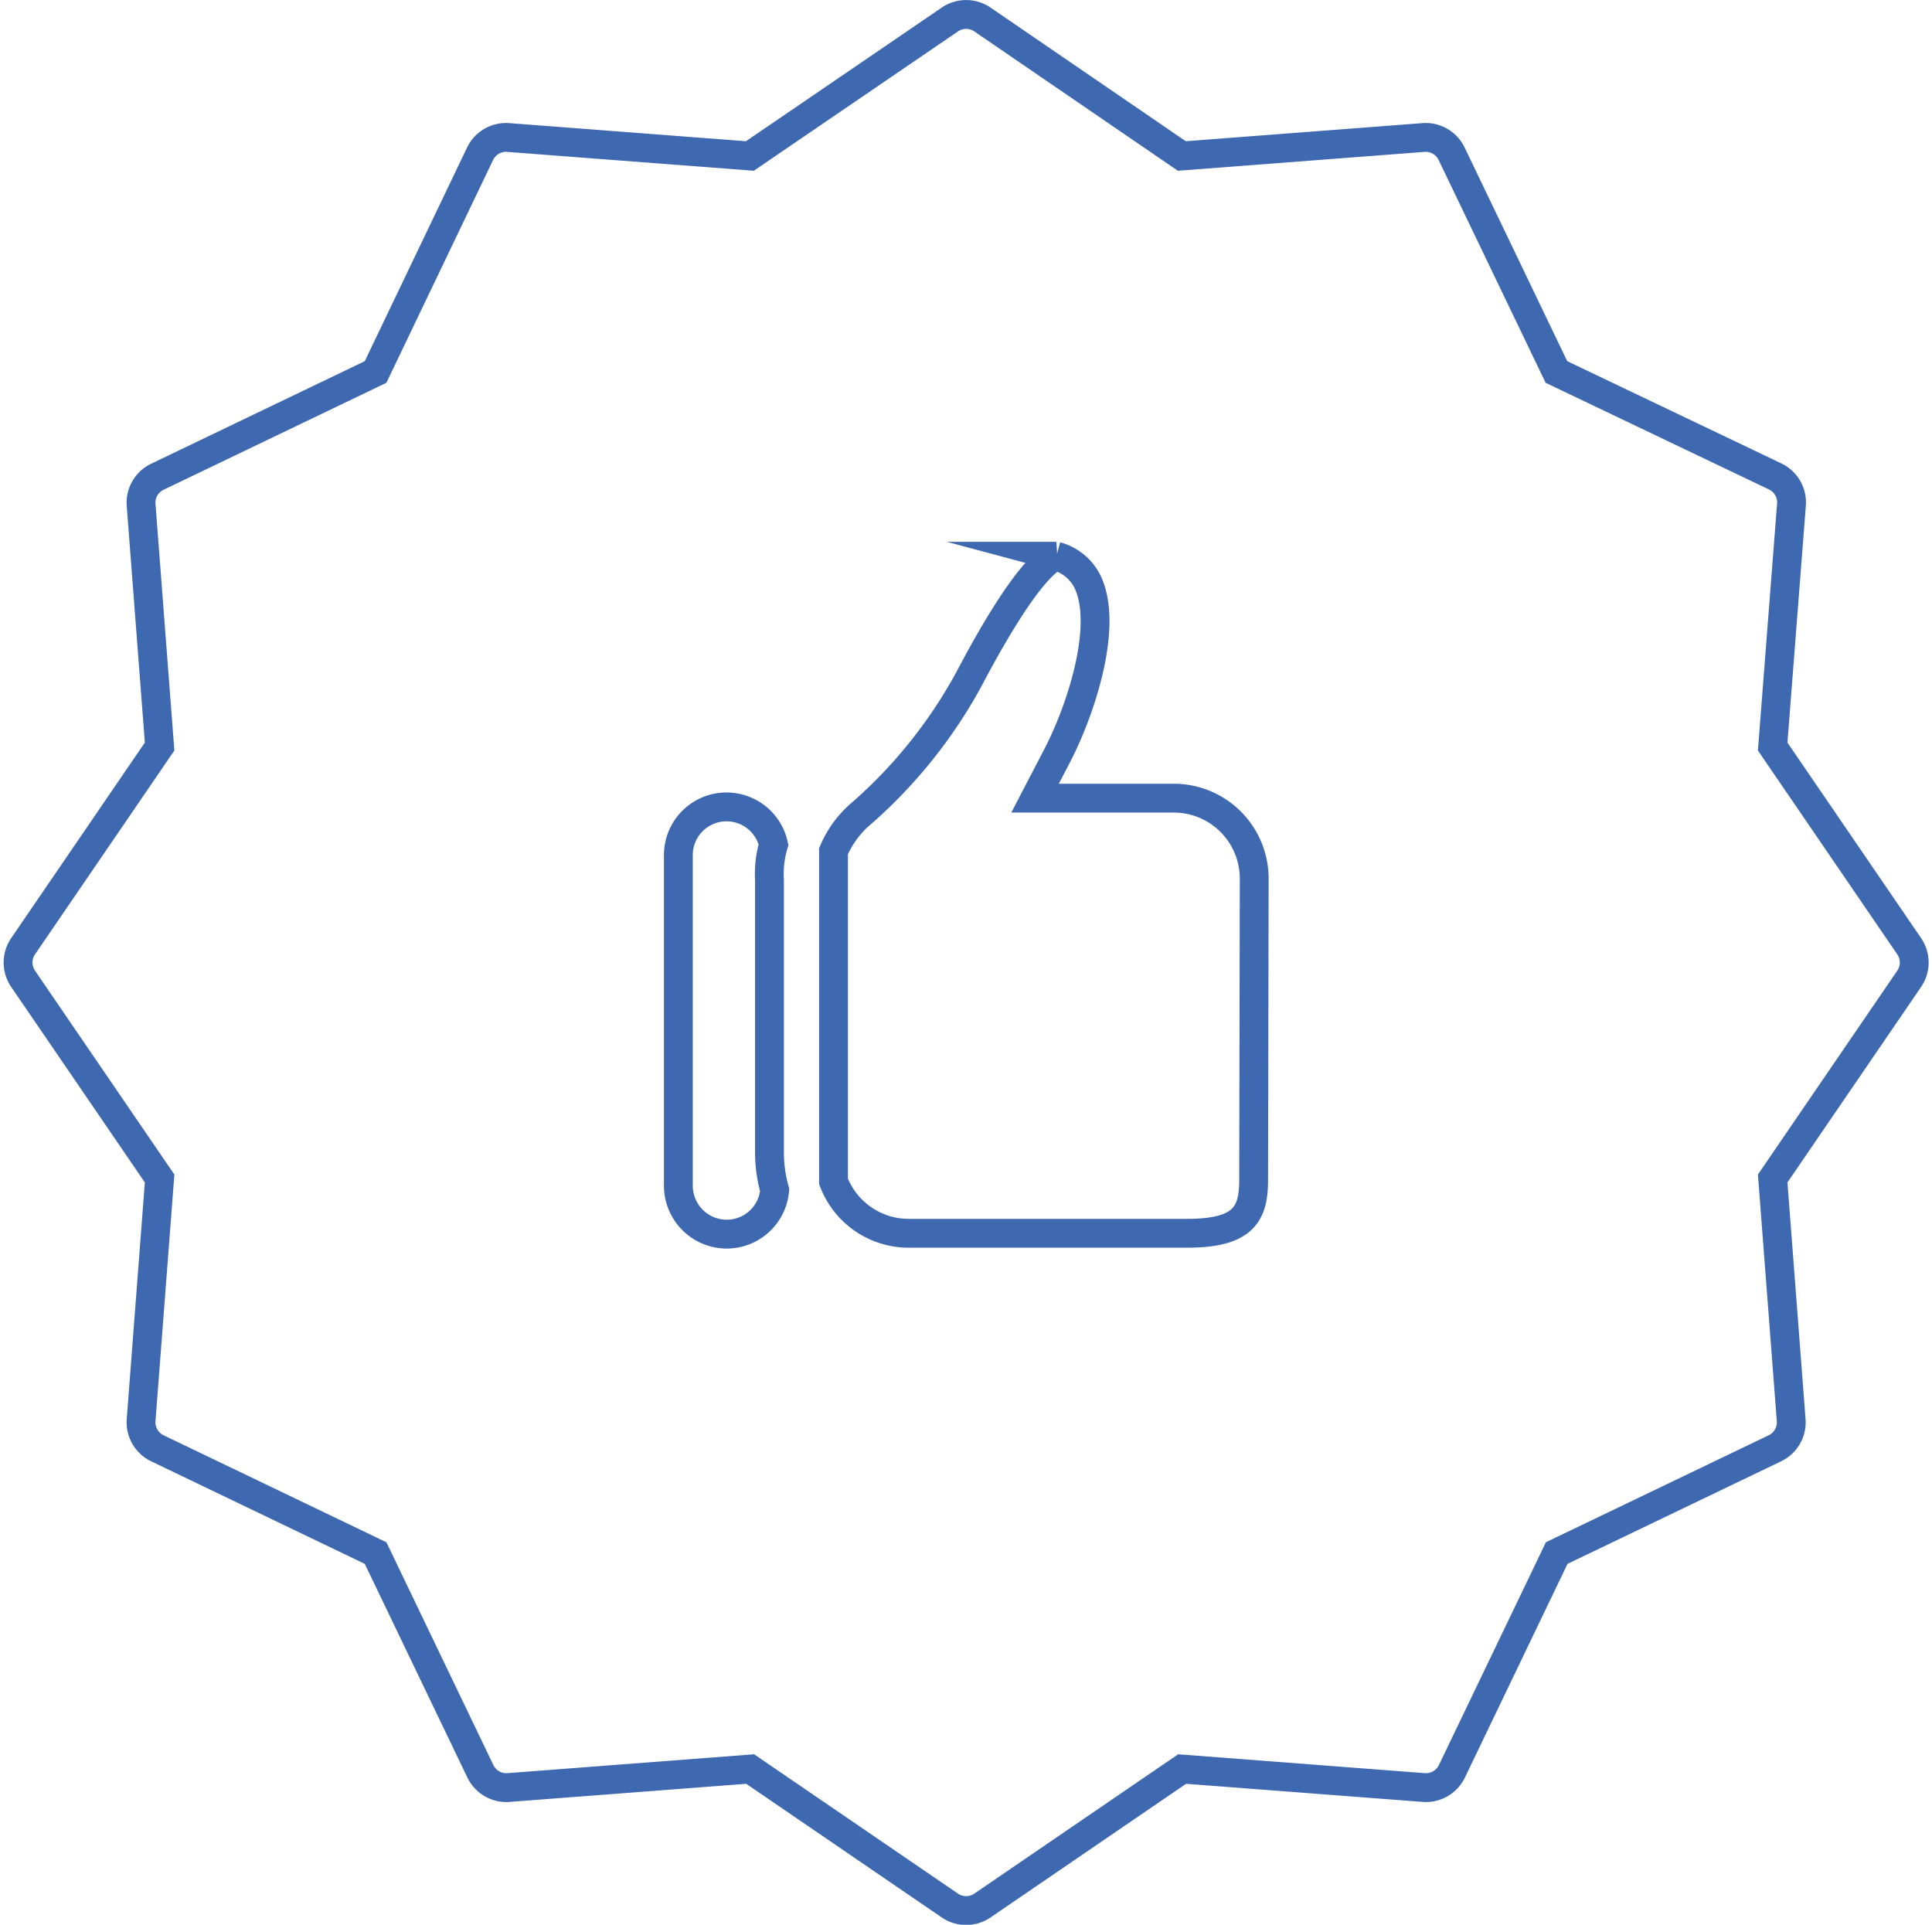
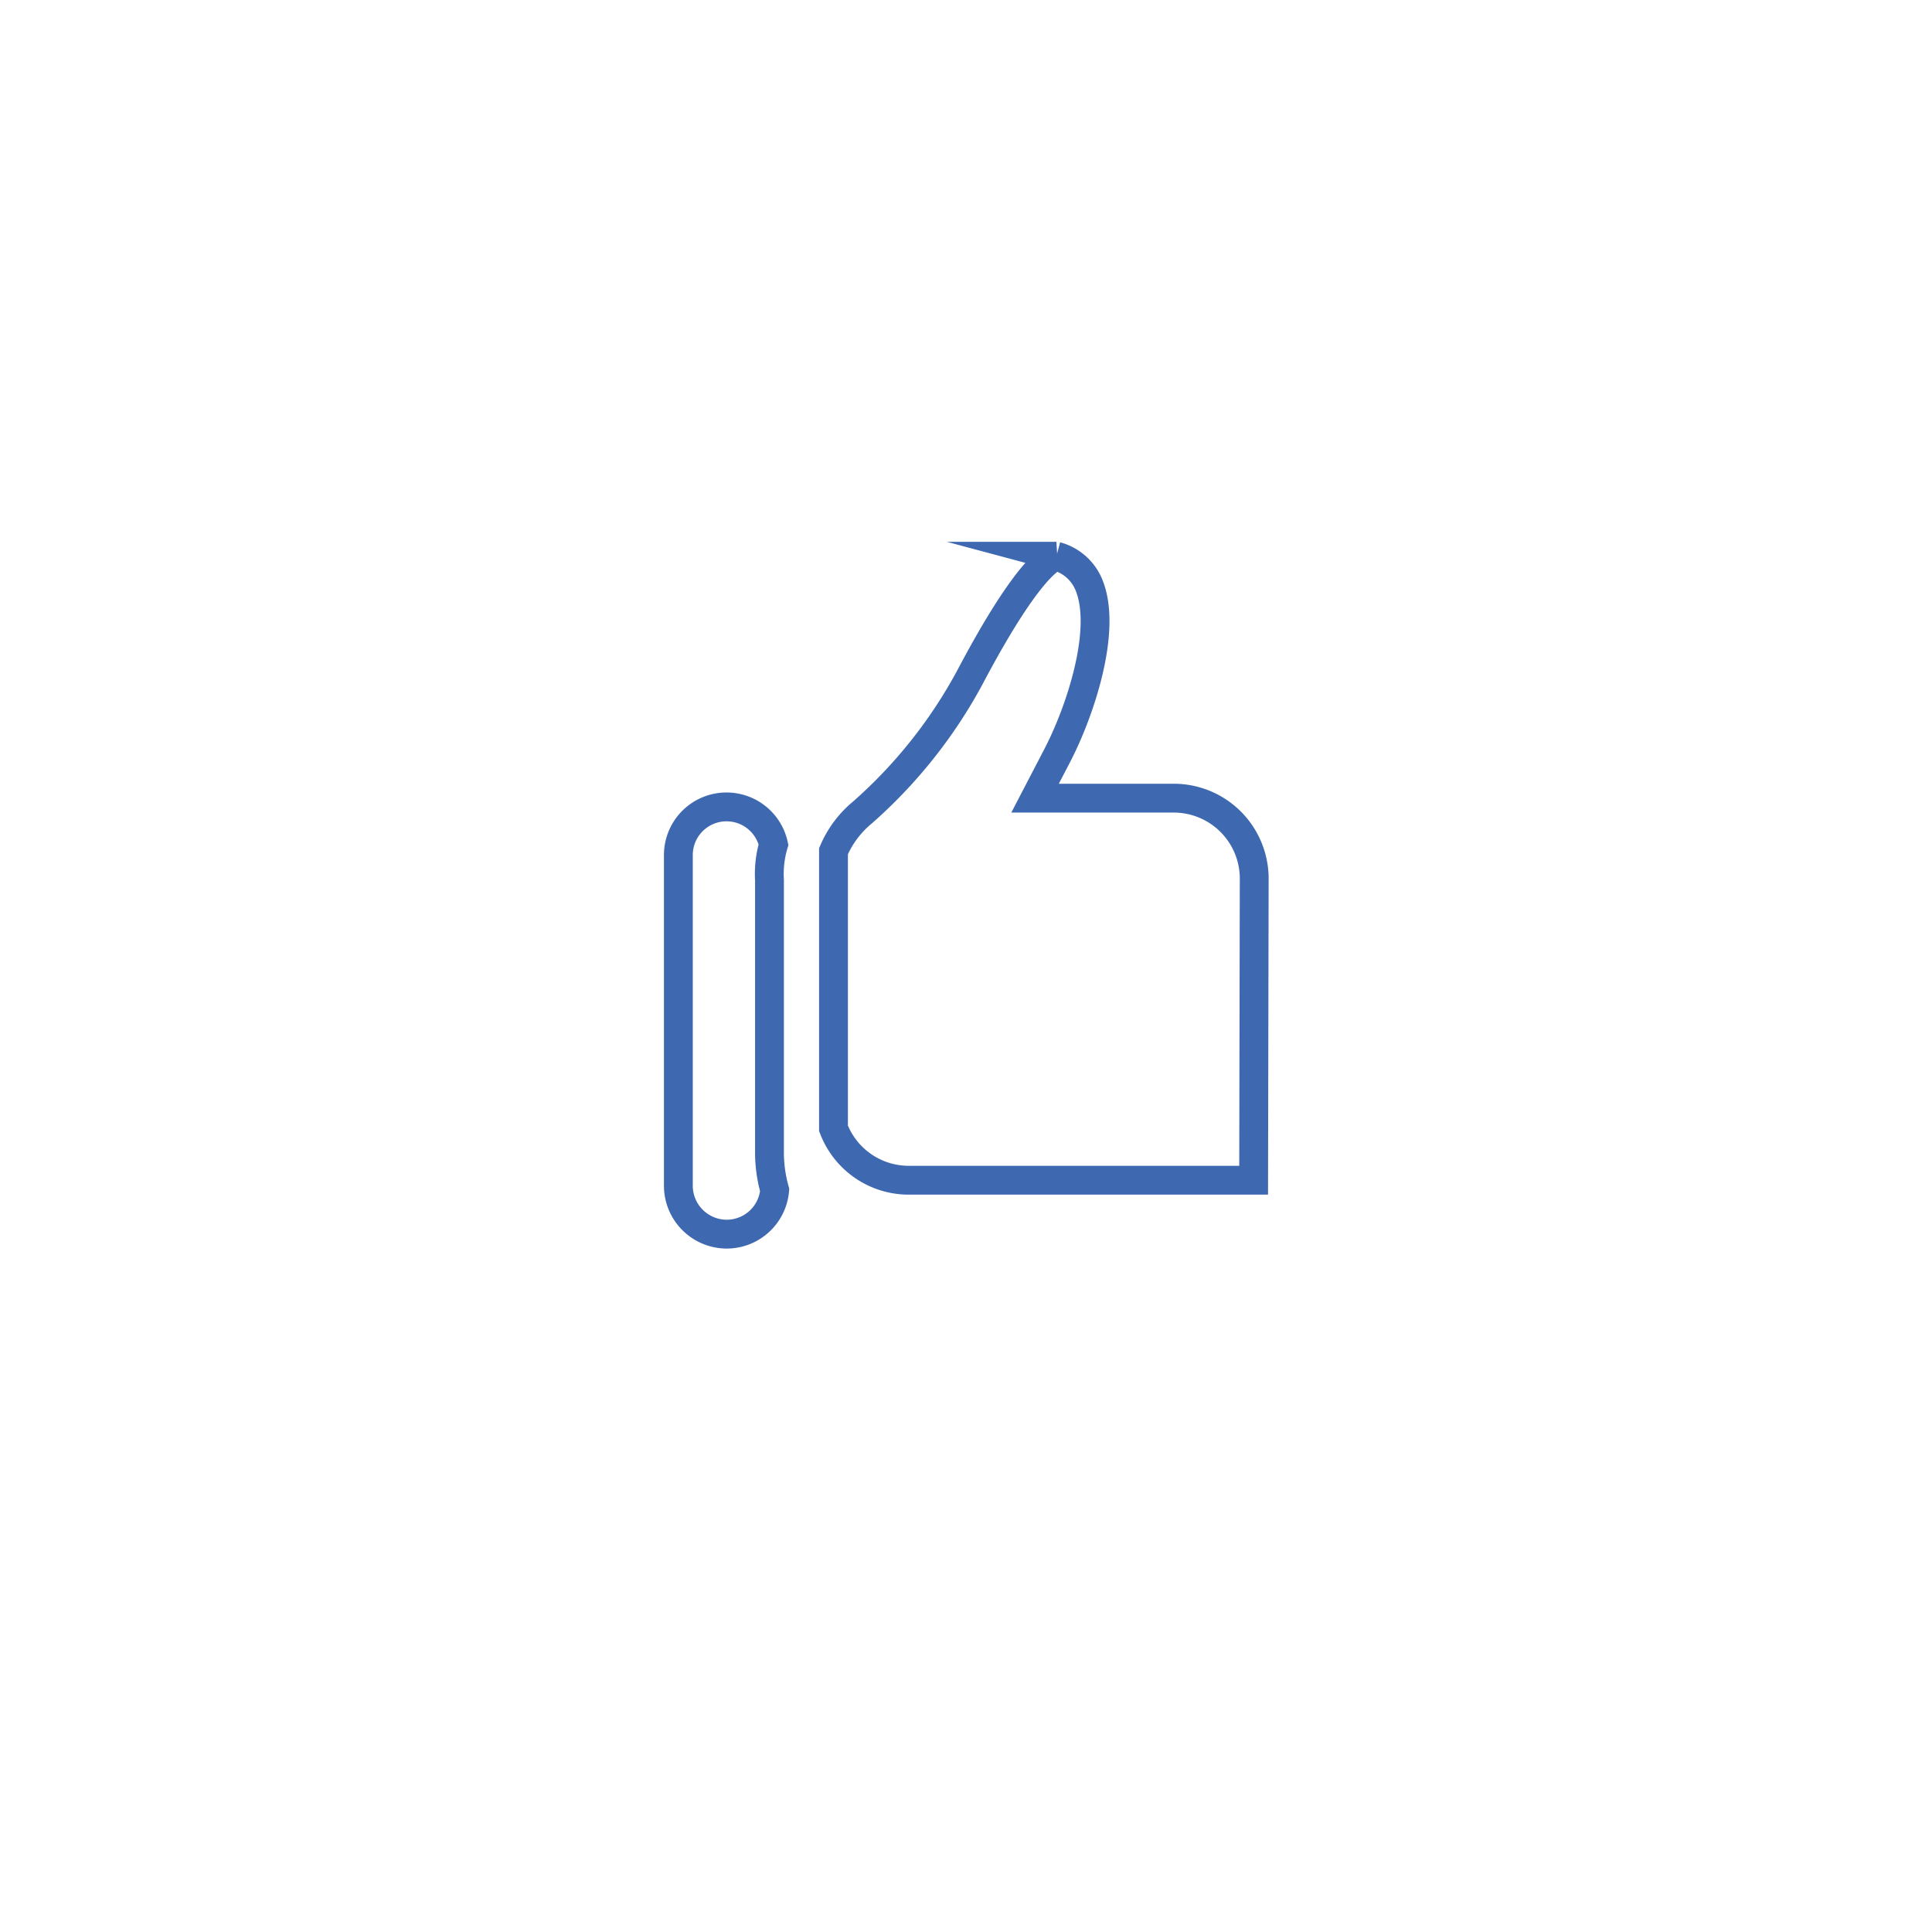
<svg xmlns="http://www.w3.org/2000/svg" width="67px" viewBox="0 0 66.75 66.75">
  <defs>
    <style>.cls-1{fill:none;stroke:#3e68b0;stroke-miterlimit:10;}</style>
  </defs>
  <title>Ресурс 6</title>
  <g id="Слой_2" data-name="Слой 2">
    <g id="Слой_1-2" data-name="Слой 1">
-       <path class="cls-1" d="M66.08,32.81l-4.73-6.92L62,17.52a1,1,0,0,0-.57-1L53.85,12.9,50.22,5.34a1,1,0,0,0-1-.57l-8.36.64L33.95.68a1,1,0,0,0-1.14,0L25.88,5.41l-8.36-.64a1,1,0,0,0-1,.57L12.9,12.9,5.34,16.53a1,1,0,0,0-.57,1l.64,8.36L.68,32.81a1,1,0,0,0,0,1.14l4.73,6.92-.64,8.36a1,1,0,0,0,.57,1l7.56,3.63,3.63,7.56a1,1,0,0,0,1,.57l8.36-.64,6.92,4.73a1,1,0,0,0,1.14,0l6.92-4.73,8.36.64a1,1,0,0,0,1-.57l3.63-7.56,7.56-3.63a1,1,0,0,0,.57-1l-.64-8.36,4.73-6.92A1,1,0,0,0,66.08,32.81Z" />
-       <path class="cls-1" d="M25.07,42.8a1.68,1.68,0,0,1-1.67-1.68V29.66a1.67,1.67,0,0,1,3.3-.37,3.6,3.6,0,0,0-.14,1.23V40a4.81,4.81,0,0,0,.18,1.27A1.67,1.67,0,0,1,25.07,42.8Zm18.28-1.87c0,1.19-.37,1.84-2.31,1.84H31.38a2.79,2.79,0,0,1-2.6-1.8V29.66s0-.09,0-.14a3.54,3.54,0,0,1,1-1.34h0a16.93,16.93,0,0,0,3.73-4.69c2.11-4,2.92-4.19,3-4.2a1.69,1.69,0,0,1,1.13,1c.64,1.56-.31,4.39-1.1,5.91l-.77,1.48h4.81a2.79,2.79,0,0,1,2.79,2.79Z" />
+       <path class="cls-1" d="M25.07,42.8a1.68,1.68,0,0,1-1.67-1.68V29.66a1.67,1.67,0,0,1,3.3-.37,3.6,3.6,0,0,0-.14,1.23V40a4.81,4.81,0,0,0,.18,1.27A1.67,1.67,0,0,1,25.07,42.8Zm18.28-1.87H31.38a2.79,2.79,0,0,1-2.6-1.8V29.66s0-.09,0-.14a3.54,3.54,0,0,1,1-1.34h0a16.93,16.93,0,0,0,3.73-4.69c2.11-4,2.92-4.19,3-4.2a1.69,1.69,0,0,1,1.13,1c.64,1.56-.31,4.39-1.1,5.91l-.77,1.48h4.81a2.79,2.79,0,0,1,2.79,2.79Z" />
    </g>
  </g>
</svg>